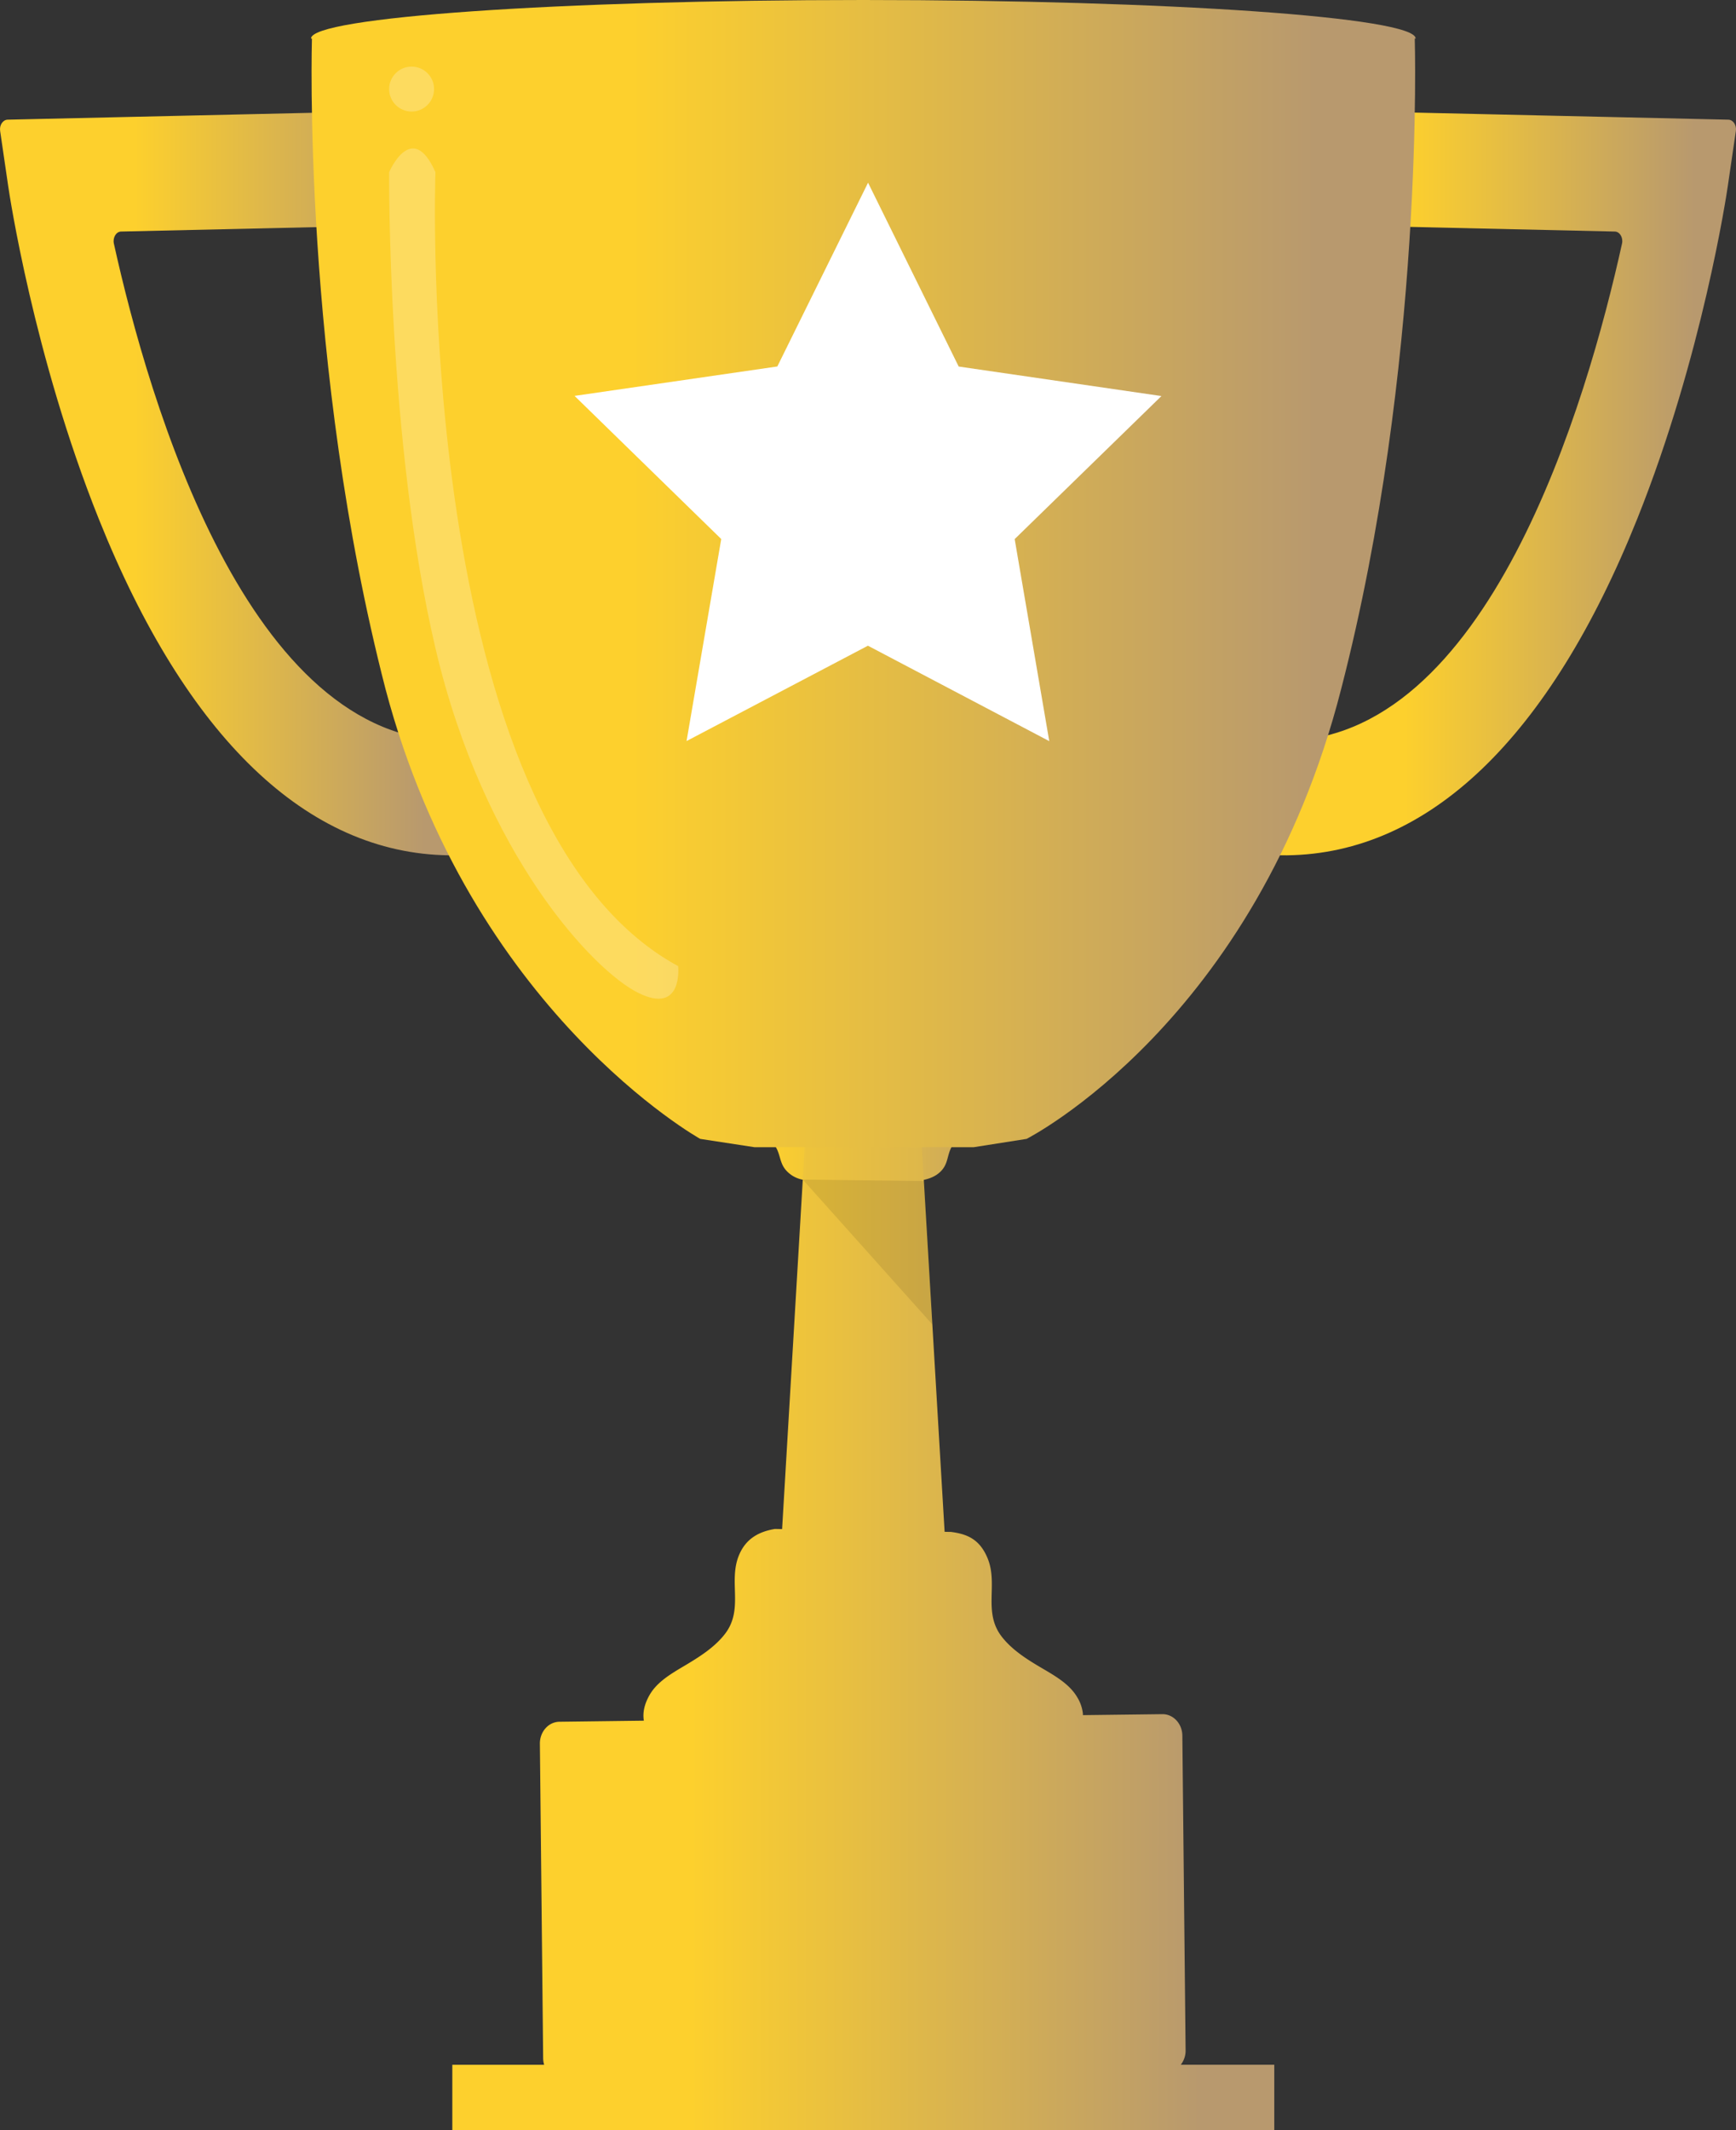
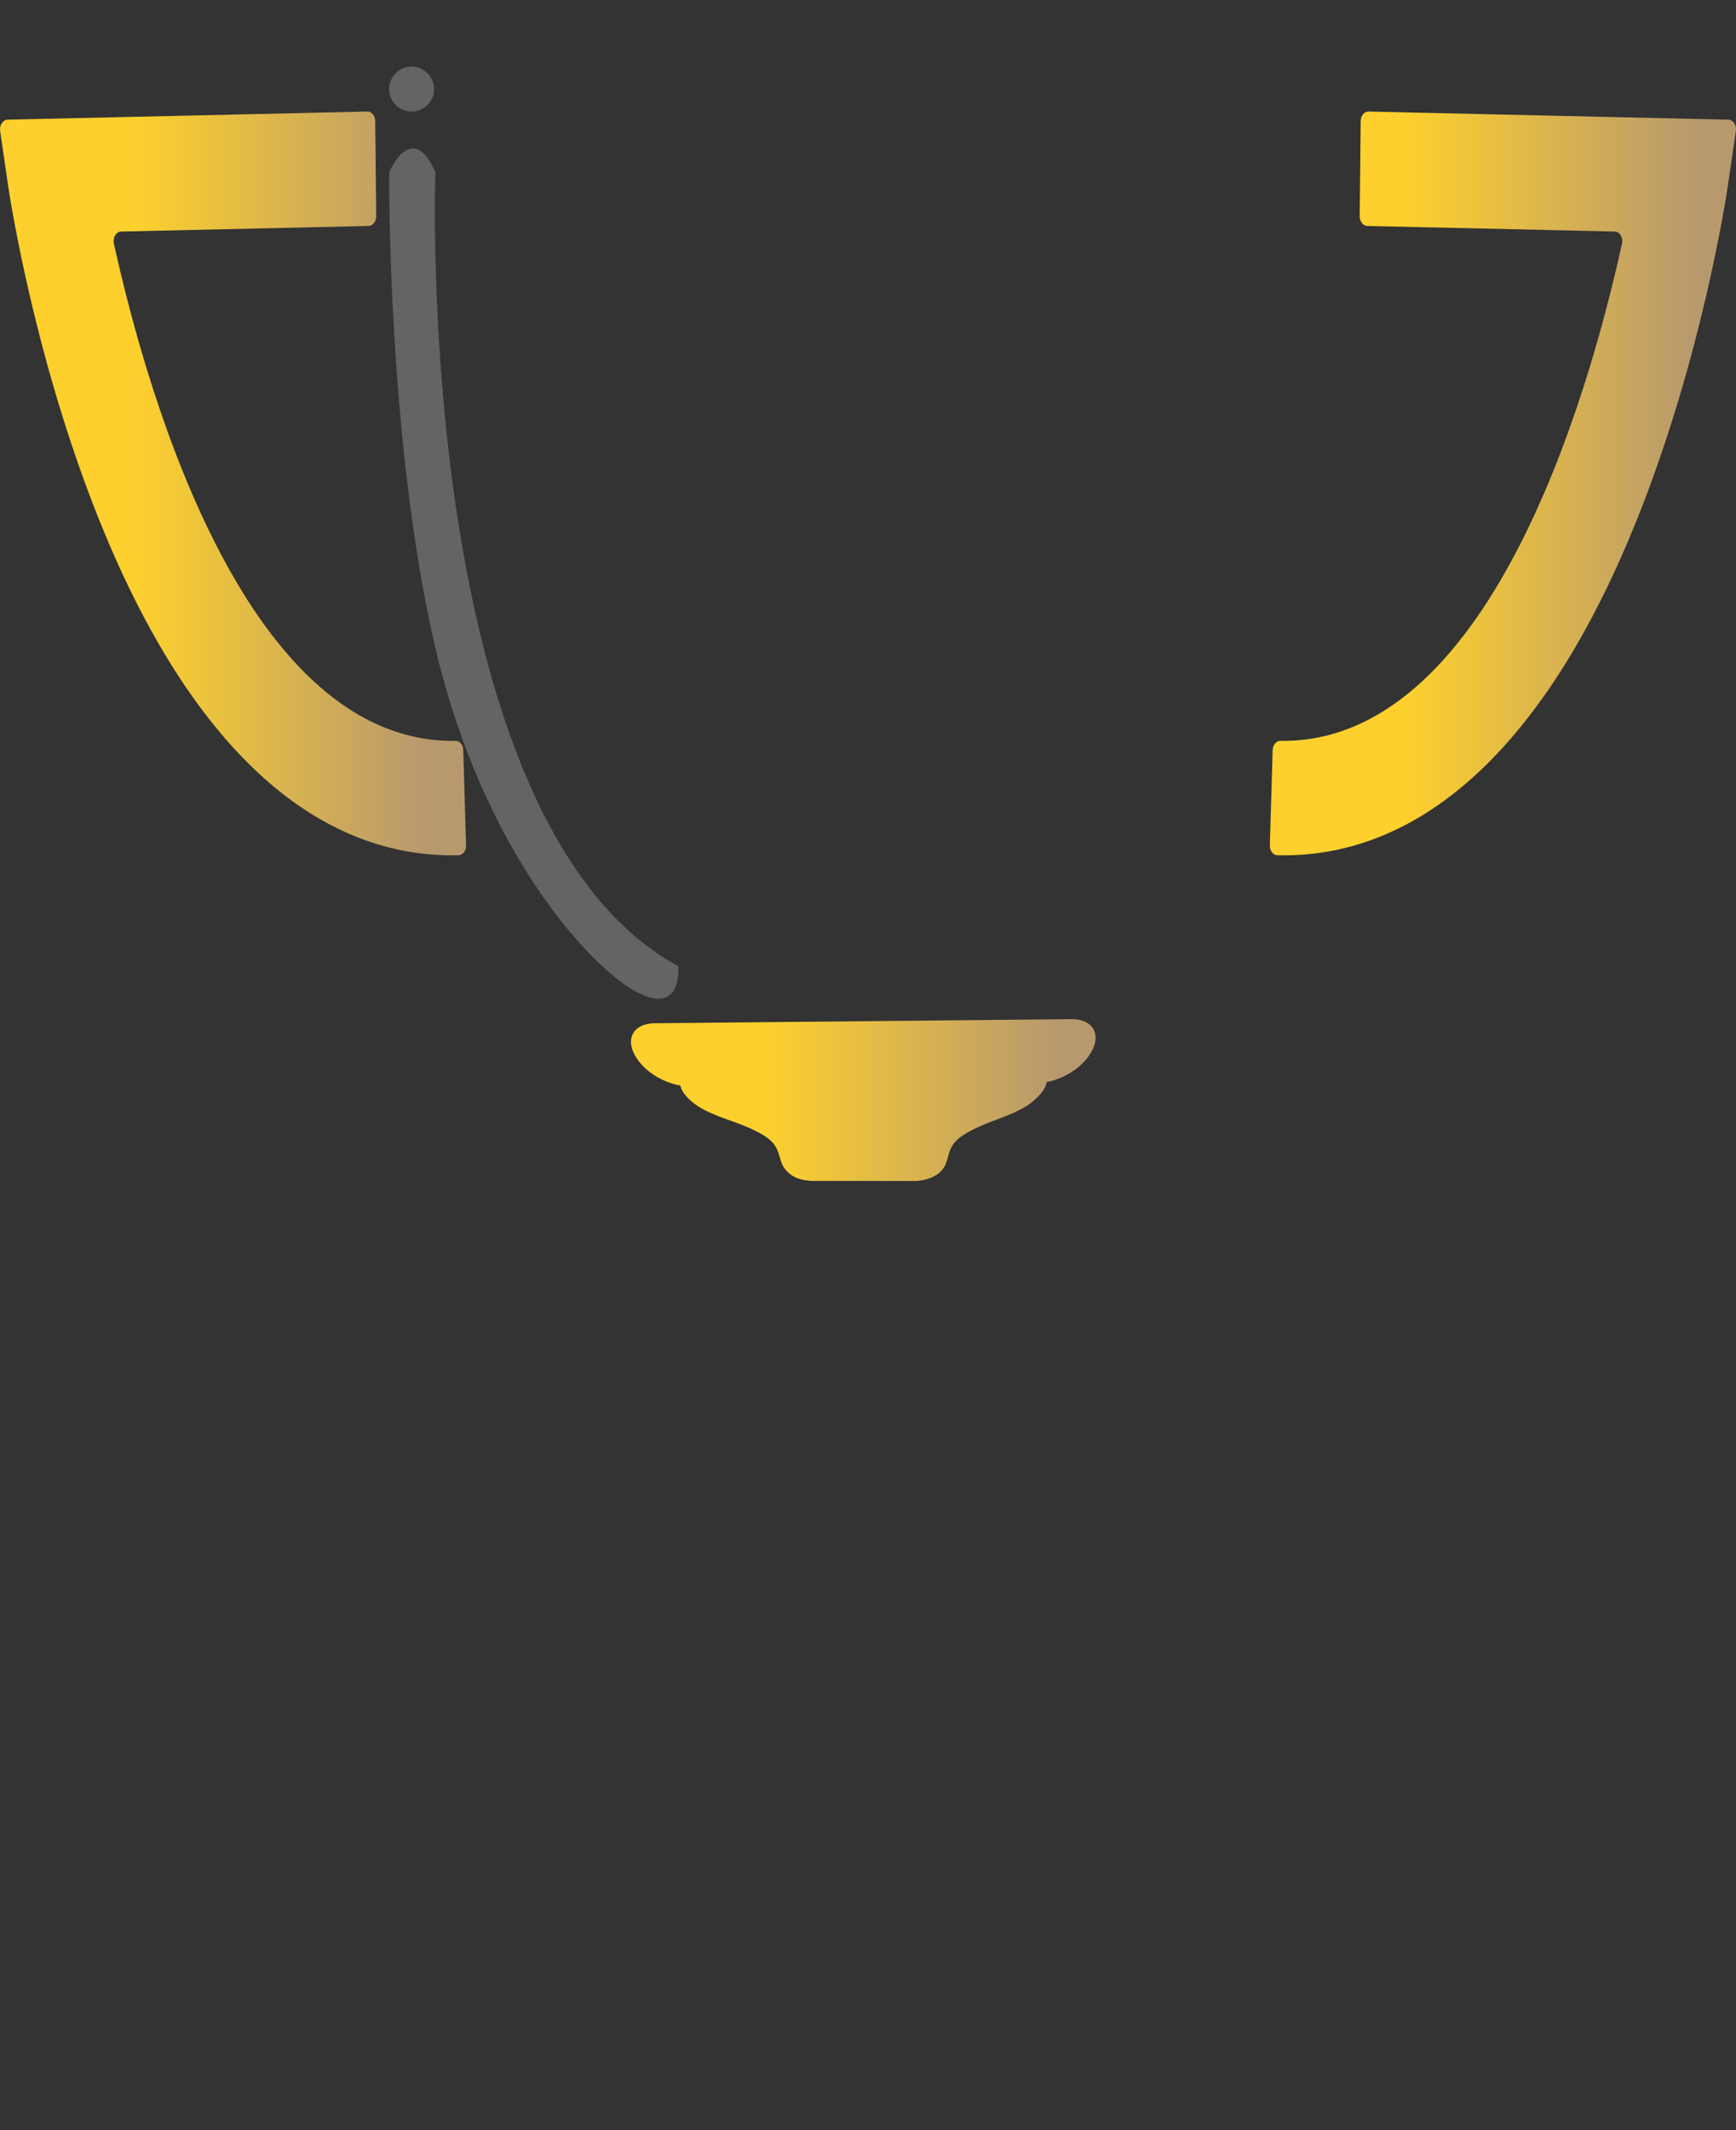
<svg xmlns="http://www.w3.org/2000/svg" xmlns:xlink="http://www.w3.org/1999/xlink" viewBox="0 0 781.45 958.38">
  <rect x="0" y="0" width="781.45" height="958.38" fill="#333333" stroke="none" />
  <defs>
    <linearGradient id="Безымянный_градиент_66" x1="571.65" y1="217.52" x2="781.45" y2="217.52" gradientUnits="userSpaceOnUse">
      <stop offset=".29" stop-color="#fdd02d" />
      <stop offset=".91" stop-color="#b8996e" />
    </linearGradient>
    <linearGradient id="Безымянный_градиент_66-2" x1="0" y1="217.52" x2="209.8" y2="217.52" xlink:href="#Безымянный_градиент_66" />
    <linearGradient id="Безымянный_градиент_66-3" x1="284.04" y1="494.93" x2="493.17" y2="494.93" xlink:href="#Безымянный_градиент_66" />
    <linearGradient id="Безымянный_градиент_66-4" x1="203.61" y1="702.4" x2="573.6" y2="702.4" xlink:href="#Безымянный_градиент_66" />
    <linearGradient id="Безымянный_градиент_66-5" x1="139.95" y1="258.09" x2="637.25" y2="258.09" xlink:href="#Безымянный_градиент_66" />
    <style>.cls-9{fill:#fff;opacity:.24}</style>
  </defs>
  <g style="isolation:isolate">
    <g id="Слой_2" data-name="Слой 2">
      <g id="Object">
        <path d="M579.33 384.84c63.85-.79 118.24-52.93 157.68-151.42 29.36-73.31 40.28-146.48 40.73-149.56l3.65-24.94c.38-2.6-1.22-5-3.35-5.07L616 50.19c-1.91 0-3.47 1.84-3.5 4.21l-.44 42.9c0 2.36 1.5 4.32 3.41 4.36l111.39 2.52c2.25 0 3.88 2.72 3.28 5.43-15.69 71.12-60.46 225.05-153.83 223.74-1.84 0-3.36 1.81-3.43 4.11l-1.27 42.88c-.07 2.39 1.45 4.43 3.37 4.47 1.48.04 2.92.05 4.35.03z" fill="url(#Безымянный_градиент_66)" />
        <path d="M202.12 384.84c-63.85-.79-118.24-52.93-157.68-151.42C15.08 160.11 4.16 86.94 3.71 83.86L.06 58.92c-.39-2.6 1.21-5 3.35-5.07l162-3.66c1.9 0 3.47 1.84 3.49 4.21l.45 42.9c0 2.36-1.5 4.32-3.41 4.36l-111.39 2.52c-2.25 0-3.88 2.72-3.29 5.43C67 180.73 111.73 334.66 205.09 333.35c1.85 0 3.36 1.81 3.43 4.11l1.27 42.88c.08 2.39-1.44 4.43-3.36 4.47-1.43.04-2.88.05-4.31.03z" fill="url(#Безымянный_градиент_66-2)" />
        <path d="M412.69 531.36c4.32-.45 8.19-1.61 10.92-4.45 4.61-4.8 1.53-10.2 9.17-15.6 4.28-3 9.92-5.31 15.67-7.49 5.56-2.12 11.63-4.36 16.17-8 4-3.26 6.09-6.27 6.54-9 7.53-1.29 15.71-6.33 19.63-12.74l.17-.29c5-8.17 1.28-15.33-8.77-15.23l-187.38 1.85c-10 .09-13.57 7.32-8.43 15.37l.18.28c4 6.29 12.17 11.13 19.65 12.32a10.77 10.77 0 001.44 3.2 21.08 21.08 0 004.72 4.83c4.65 3.62 10.8 5.77 16.43 7.8 5.83 2.1 11.54 4.3 15.92 7.27 7.8 5.31 4.84 10.82 9.58 15.58 3.16 3.18 6.78 4 11.21 4.29z" fill="url(#Безымянный_градиент_66-3)" />
-         <path d="M531.53 929a10.29 10.29 0 002.16-6.45l-1.46-141.62c-.06-5.4-4.09-9.72-9-9.66l-35.76.44v-.55a17.67 17.67 0 00-2.53-7.45c-3.45-5.95-10-9.67-16.19-13.3-6.59-3.87-13.18-8.07-17.75-13.92-8.7-11.13-1.52-23.58-6.48-35.46-3.55-8.5-9.18-10.82-16.46-11.76l-2.85-.05-14.37-242.8h-44.48L352.06 688l-3.25-.06c-7.1 1.18-13.05 4.29-16.16 11.81-4.93 11.9 2.29 24.32-6.36 35.48-4.55 5.86-11.13 10.08-17.71 14-6.15 3.64-12.71 7.39-16.14 13.35-2.46 4.27-3.19 8.13-2.61 11.62l-38 .48c-4.92.06-8.85 4.48-8.8 9.88l1.47 141.62a10.54 10.54 0 00.45 2.84h-41.34v29.42h370V929z" fill="url(#Безымянный_градиент_66-4)" />
-         <path d="M637.25 17.34C637.25 7.76 525.93 0 388.6 0S140 7.76 140 17.34h.42s-4.58 146.82 33.13 292.73c38.42 145 141.65 202.36 141.65 202.36l24.41 3.74h98.71l23.79-3.74s103.2-52.25 141.59-202.36c37.71-145.91 33.14-292.73 33.14-292.73z" fill="url(#Безымянный_градиент_66-5)" />
-         <path fill="#fff" d="M390.75 82.2l40.8 82.72 91.26 13.28-66.06 64.36 15.57 90.91-81.63-42.94-81.64 42.9 15.61-90.9-66.03-64.4 91.28-13.24 40.84-82.69z" />
-         <path style="mix-blend-mode:multiply" opacity=".09" d="M361.37 530.75l54.51.65 3.81 64.52-58.32-65.17z" />
        <path class="cls-9" d="M196 77.45S185.64 369.7 305.27 434.71c0 0 2.36 22-17.85 12.08s-69.58-62.1-91.4-155.12-20.84-214.22-20.84-214.22 10.24-23.96 20.82 0z" />
        <circle class="cls-9" cx="185.28" cy="40.08" r="10.11" />
      </g>
    </g>
  </g>
</svg>